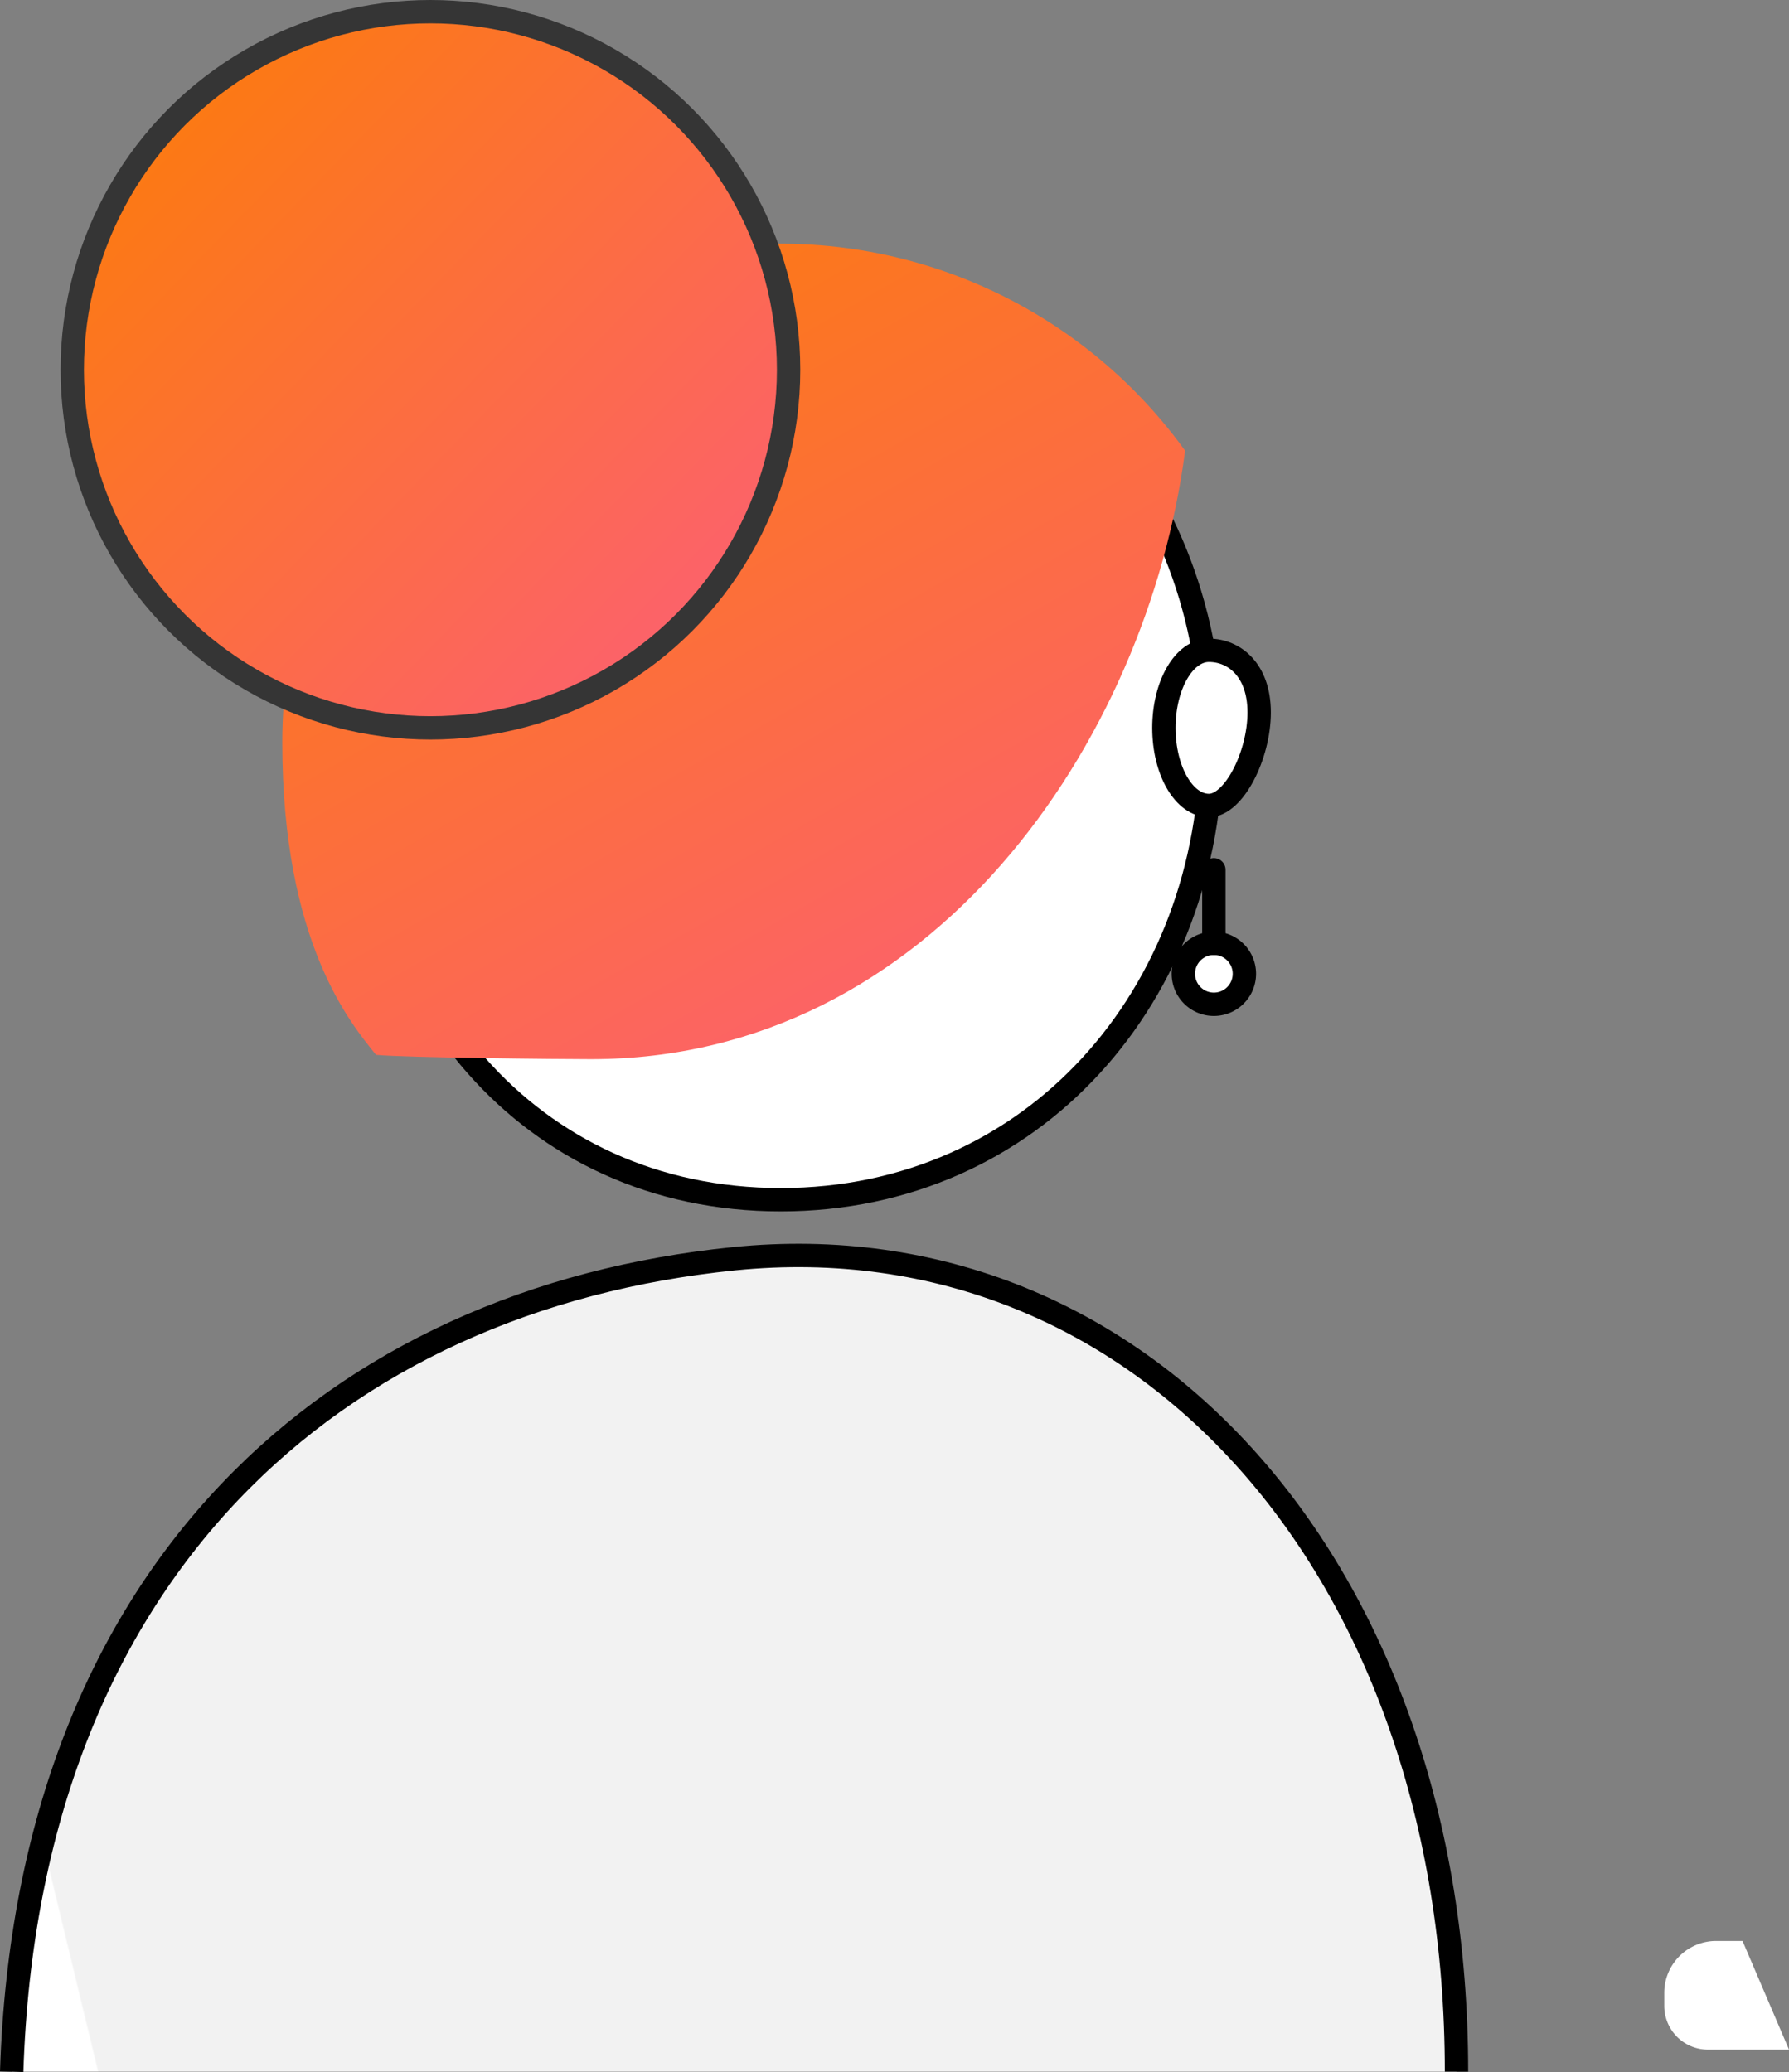
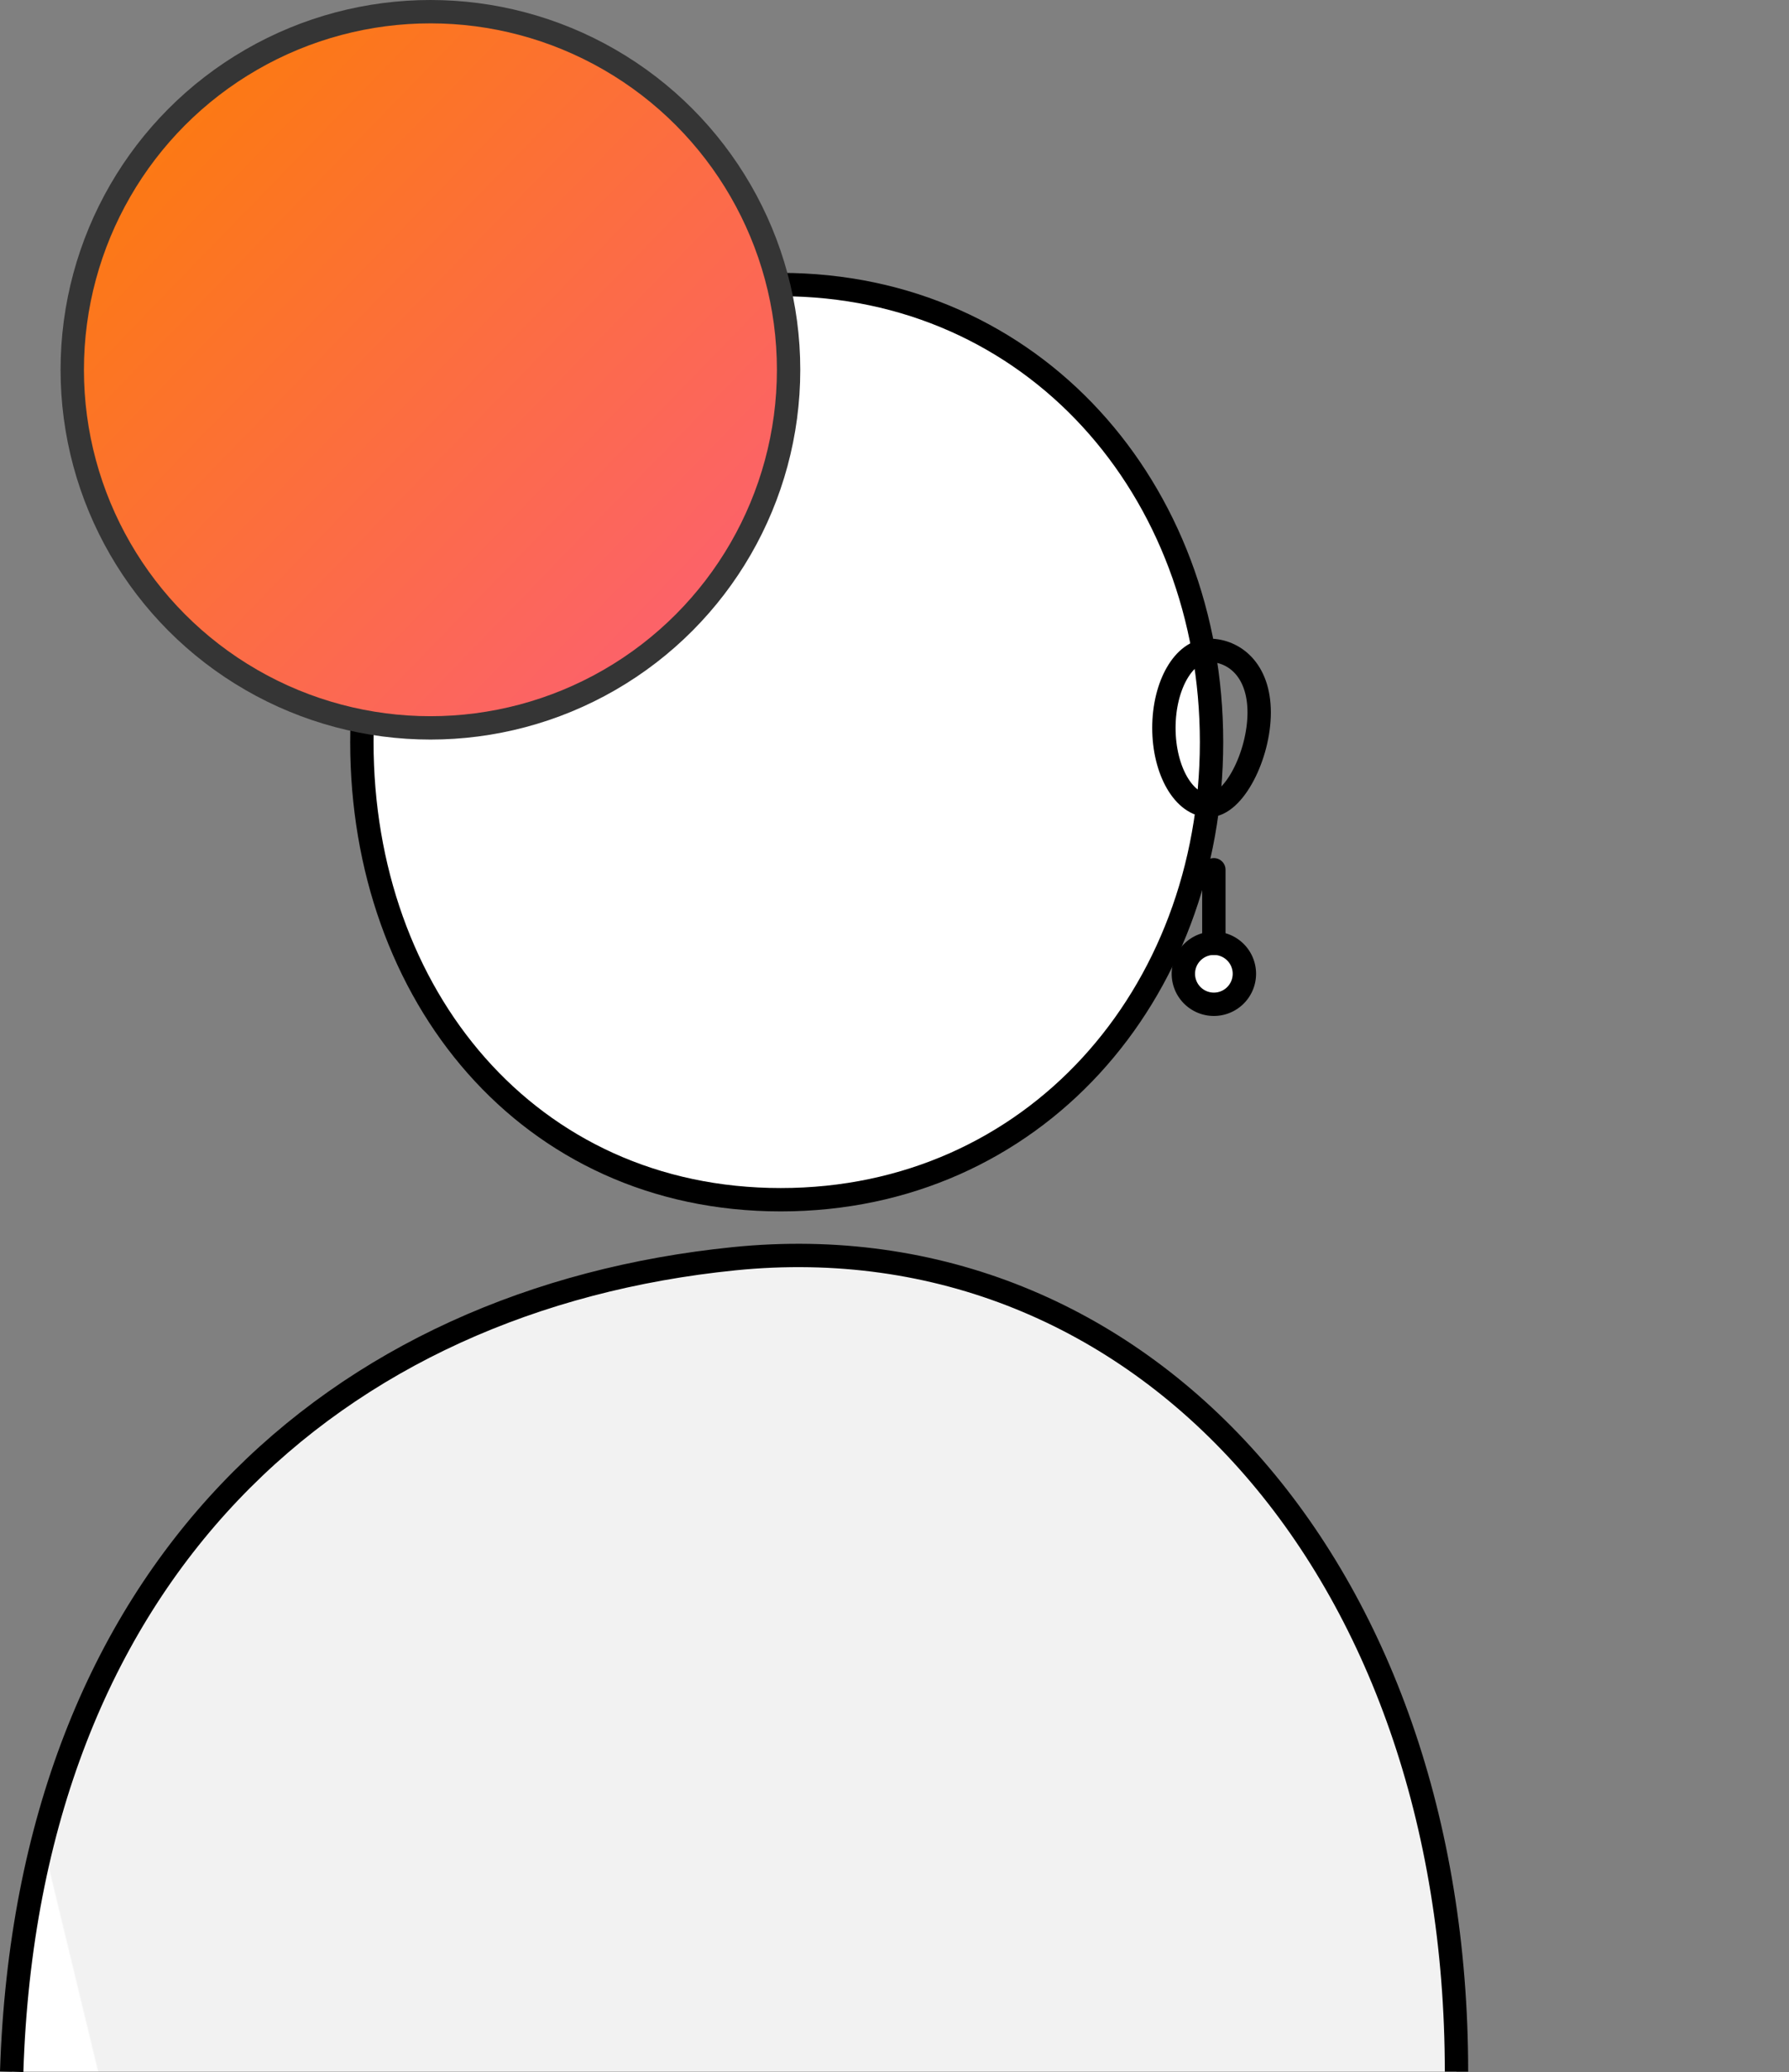
<svg xmlns="http://www.w3.org/2000/svg" width="229.728" height="266.123" viewBox="0 0 229.728 266.123">
  <rect x="0" y="0" width="229.728" height="266.123" fill="#808080" stroke="none" />
  <defs>
    <clipPath id="clip-path">
      <path id="Tracé_2869" data-name="Tracé 2869" d="M122.882,169.71c0,25.832,8.852,36.191,12.035,40.162,3.692.366,23.808.557,27.6.557,43.769,0,71.413-40.719,76.3-78.151A64.008,64.008,0,0,0,122.882,169.71" transform="translate(-122.882 -105.703)" fill="none" />
    </clipPath>
    <linearGradient id="linear-gradient" x1="0.5" x2="0.5" y2="1" gradientUnits="objectBoundingBox">
      <stop offset="0" stop-color="#fc7e01" />
      <stop offset="0.002" stop-color="#fc7e01" />
      <stop offset="0.98" stop-color="#fc5e7a" />
      <stop offset="1" stop-color="#fc5e7a" />
    </linearGradient>
    <clipPath id="clip-path-2">
      <path id="Tracé_2870" data-name="Tracé 2870" d="M94.764,558.133C43.7,563.3,4.066,598.038,2,662.543h185.53c0-61.1-36.22-104.829-84.5-104.831a82.075,82.075,0,0,0-8.268.421" transform="translate(-1.999 -557.712)" fill="none" />
    </clipPath>
    <linearGradient id="linear-gradient-2" x1="0.045" y1="0.859" x2="0.046" y2="0.859" gradientUnits="objectBoundingBox">
      <stop offset="0" stop-color="#fff" />
      <stop offset="0.002" stop-color="#fff" />
      <stop offset="0.98" stop-color="#f2f2f2" />
      <stop offset="1" stop-color="#f2f2f2" />
    </linearGradient>
    <clipPath id="clip-path-3">
      <path id="Tracé_2874" data-name="Tracé 2874" d="M29.057,47.992A45.993,45.993,0,1,0,75.05,2,45.994,45.994,0,0,0,29.057,47.992" transform="translate(-29.057 -1.999)" fill="none" />
    </clipPath>
  </defs>
  <g id="Groupe_757" data-name="Groupe 757" transform="translate(-721.075 -154.617)">
    <path id="Tracé_2867" data-name="Tracé 2867" d="M267.543,182.694c0,32.457-22.862,58.769-55.32,58.769s-53.786-26.312-53.786-58.769,21.329-58.769,53.786-58.769,55.32,26.312,55.32,58.769" transform="translate(609.107 67.24)" fill="#fff" />
    <path id="Tracé_2868" data-name="Tracé 2868" d="M267.543,182.694c0,32.457-22.862,58.769-55.32,58.769s-53.786-26.312-53.786-58.769,21.329-58.769,53.786-58.769S267.543,150.237,267.543,182.694Z" transform="translate(609.107 67.24)" fill="none" stroke="#000" stroke-miterlimit="10" stroke-width="3" />
    <g id="Groupe_666" data-name="Groupe 666" transform="translate(757.324 185.927)">
      <g id="Groupe_665" data-name="Groupe 665" clip-path="url(#clip-path)">
-         <rect id="Rectangle_356" data-name="Rectangle 356" width="152.408" height="148.148" transform="translate(-44.788 25.235) rotate(-29.398)" fill="url(#linear-gradient)" />
-       </g>
+         </g>
    </g>
    <g id="Groupe_668" data-name="Groupe 668" transform="translate(722.575 315.861)">
      <g id="Groupe_667" data-name="Groupe 667" clip-path="url(#clip-path-2)">
        <rect id="Rectangle_357" data-name="Rectangle 357" width="205.064" height="145.746" transform="matrix(0.972, -0.237, 0.237, 0.972, -24.096, 5.867)" fill="url(#linear-gradient-2)" />
      </g>
    </g>
    <g id="Groupe_670" data-name="Groupe 670" transform="translate(722.575 275.766)">
      <g id="Groupe_701" data-name="Groupe 701" transform="translate(0 0)">
        <path id="Tracé_2871" data-name="Tracé 2871" d="M187.529,662.543c0-64.538-40.413-109.7-92.765-104.41C43.7,563.3,4.066,598.038,2,662.543" transform="translate(-1.999 -517.617)" fill="none" stroke="#000" stroke-miterlimit="10" stroke-width="3" />
        <path id="Tracé_2872" data-name="Tracé 2872" d="M525.4,422.15a3.918,3.918,0,1,0,3.918-3.918,3.918,3.918,0,0,0-3.918,3.918" transform="translate(-374.943 -418.232)" fill="#fff" />
        <path id="Tracé_2873" data-name="Tracé 2873" d="M525.4,422.15a3.918,3.918,0,1,0,3.918-3.918A3.918,3.918,0,0,0,525.4,422.15Z" transform="translate(-374.943 -418.232)" fill="none" stroke="#000" stroke-miterlimit="10" stroke-width="3" />
      </g>
    </g>
    <g id="Groupe_672" data-name="Groupe 672" transform="translate(730.353 156.117)">
      <g id="Groupe_671" data-name="Groupe 671" clip-path="url(#clip-path-3)">
        <rect id="Rectangle_359" data-name="Rectangle 359" width="130.055" height="130.055" transform="translate(-45.946 48.073) rotate(-46.296)" fill="url(#linear-gradient)" />
      </g>
    </g>
    <circle id="Ellipse_64" data-name="Ellipse 64" cx="45.993" cy="45.993" r="45.993" transform="translate(730.353 156.117)" fill="none" stroke="#353535" stroke-miterlimit="10" stroke-width="3" />
-     <path id="Tracé_2875" data-name="Tracé 2875" d="M528.945,295.316c0,5.5-3.251,11.945-6.447,11.945s-5.787-4.461-5.787-9.965,2.591-9.965,5.787-9.965,6.447,2.482,6.447,7.985" transform="translate(353.822 -49.193)" fill="#fff" />
    <path id="Tracé_2876" data-name="Tracé 2876" d="M528.945,295.316c0,5.5-3.251,11.945-6.447,11.945s-5.787-4.461-5.787-9.965,2.591-9.965,5.787-9.965S528.945,289.813,528.945,295.316Z" transform="translate(353.822 -49.193)" fill="none" stroke="#000" stroke-miterlimit="10" stroke-width="3" />
    <line id="Ligne_235" data-name="Ligne 235" y1="9.441" transform="translate(876.948 266.325)" fill="#fff" />
    <path id="Tracé_2890" data-name="Tracé 2890" d="M0,9.441V0" transform="translate(876.948 266.325)" fill="none" stroke="#000" stroke-linecap="round" stroke-width="3" />
-     <path id="Tracé_2881" data-name="Tracé 2881" d="M756.237,877.948h-10.4a5.619,5.619,0,0,1-5.619-5.619v-1.675a6.664,6.664,0,0,1,6.664-6.664h3.388" transform="translate(194.567 -460.087)" fill="#fff" />
  </g>
</svg>